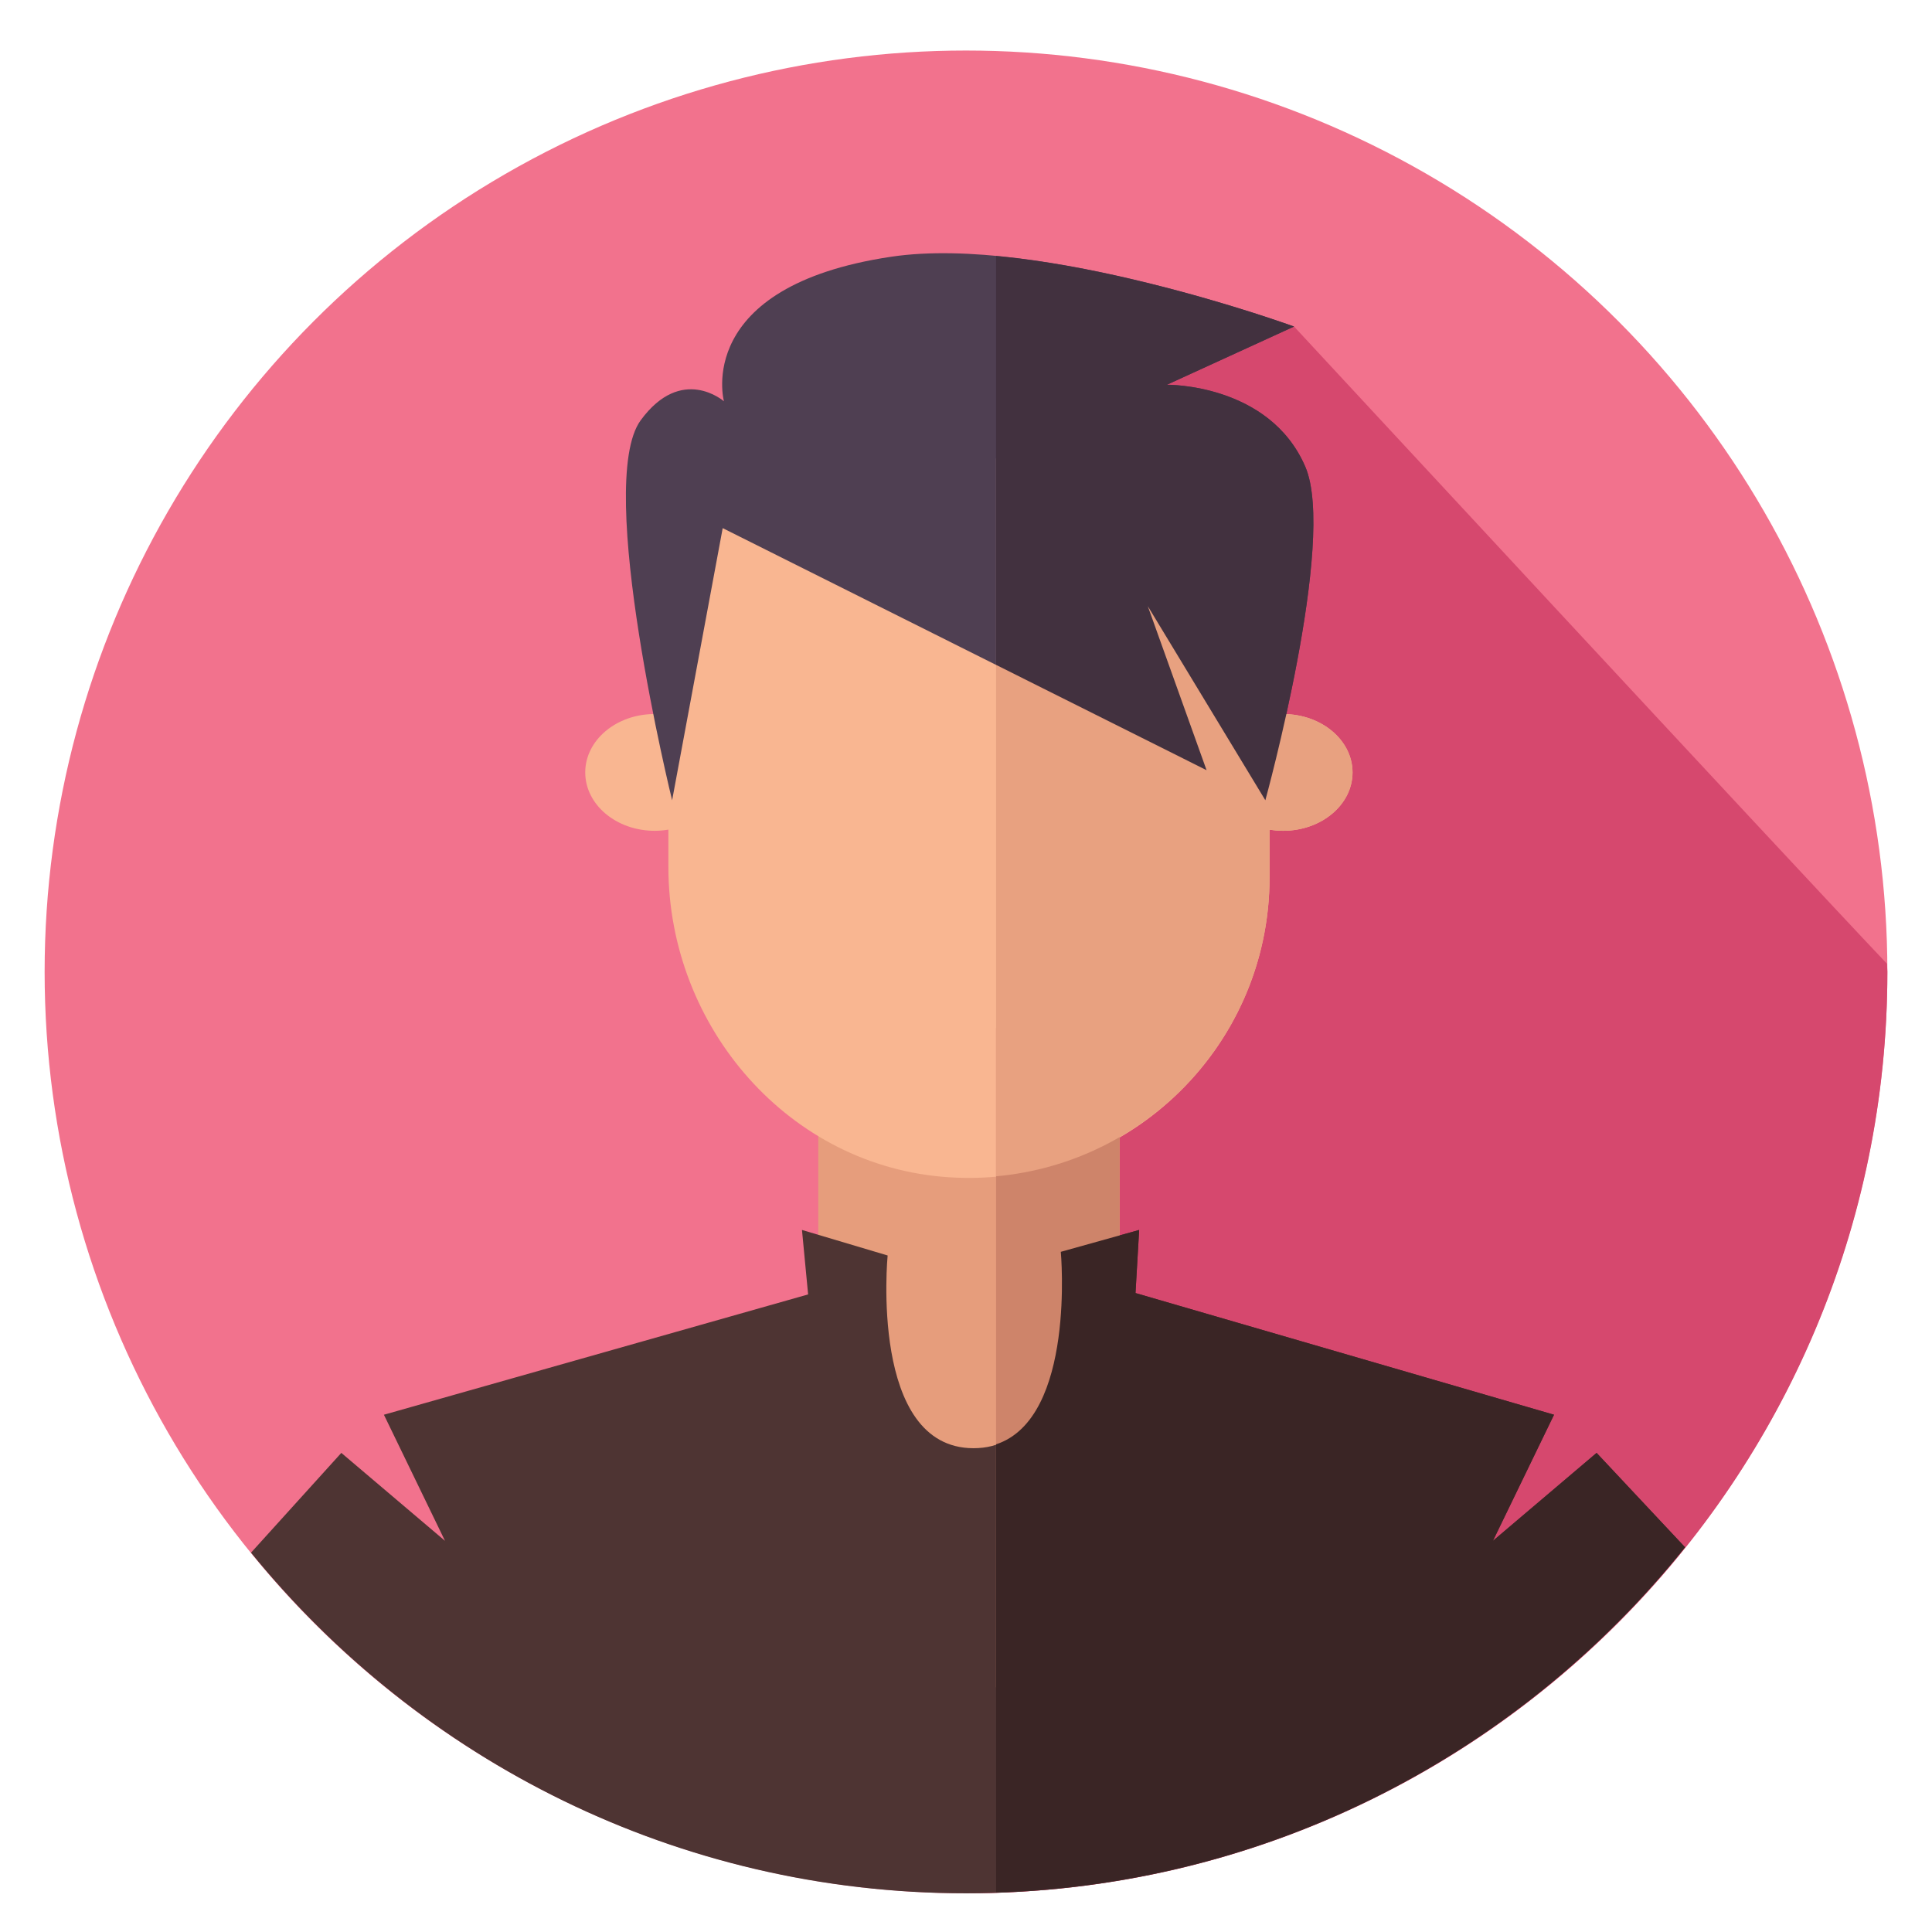
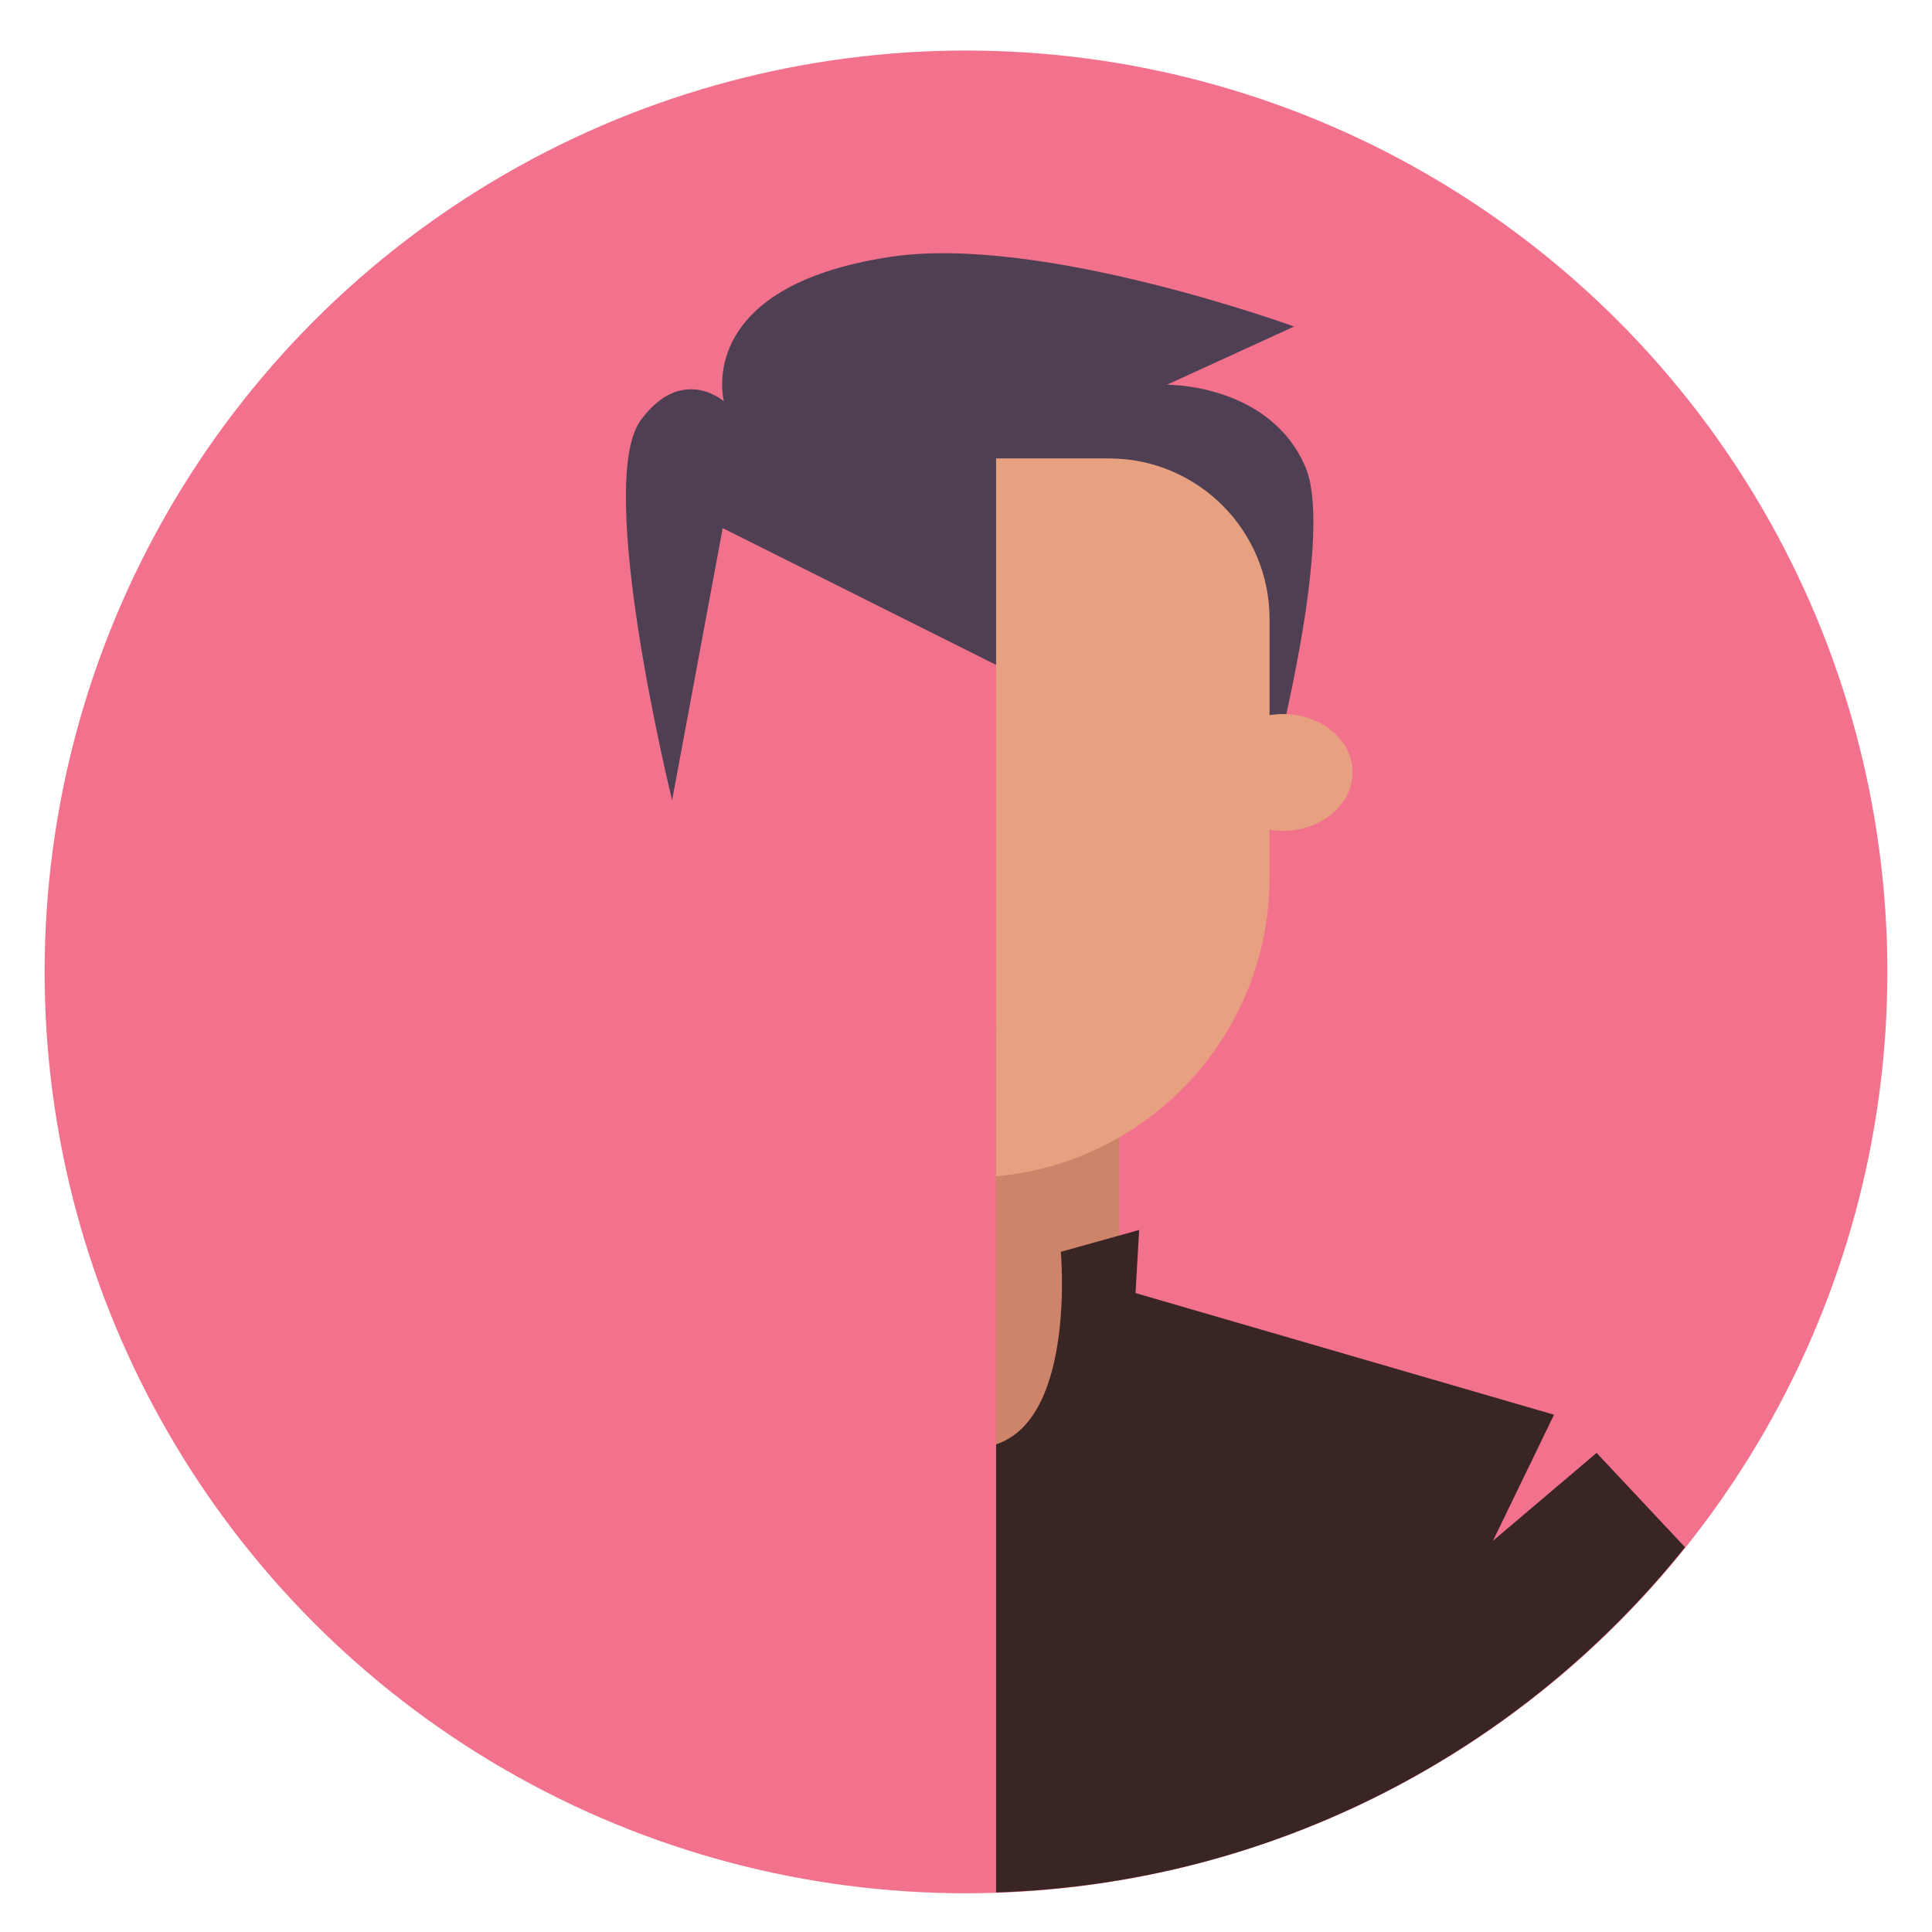
<svg xmlns="http://www.w3.org/2000/svg" version="1.1" id="Layer_1" x="0px" y="0px" viewBox="0 0 1000 1000" style="enable-background:new 0 0 1000 1000;" xml:space="preserve">
  <style type="text/css">
	.st0{fill:#F2728D;}
	.st1{fill:#D6486E;}
	.st2{fill:#E69D7C;}
	.st3{fill:#F9B691;}
	.st4{fill:#4E3433;}
	.st5{fill:#4F3F52;}
	.st6{fill:#CE846A;}
	.st7{fill:#E8A180;}
	.st8{fill:#3A2525;}
	.st9{fill:#42313F;}
</style>
  <g>
    <circle class="st0" cx="500" cy="503.06" r="476.9" />
-     <path class="st1" d="M976.9,503.06c0-1.43-0.2-2.81-0.22-4.24C926.05,445.45,669.8,169.01,669.8,169.01l-165.52,21.4l-4.23,789.55   C763.41,979.94,976.9,766.44,976.9,503.06z" />
-     <polygon class="st2" points="579.53,532.11 423.54,532.11 423.54,669.96 394.86,677.9 503.87,896.73 612.89,678.7 579.53,669.96     " />
-     <path class="st3" d="M664.12,369.59c-2.4,0-4.73,0.22-7,0.59V320.4c0-45.9-37.21-83.12-83.12-83.12H429.08   c-45.91,0-83.12,37.22-83.12,83.12v49.78c-2.29-0.38-4.66-0.6-7.09-0.6c-19.86,0-35.95,13.53-35.95,30.22   c0,16.69,16.09,30.22,35.95,30.22c2.43,0,4.8-0.22,7.09-0.6v19.36c0,82.86,62.53,155.22,145.22,160.57   c90.61,5.87,165.94-65.89,165.94-155.24v-24.69c2.27,0.38,4.6,0.6,7,0.6c19.85,0,35.95-13.53,35.95-30.22   C700.06,383.12,683.97,369.59,664.12,369.59z" />
-     <path class="st4" d="M500,979.97c150.65,0,284.77-70.03,372.16-179.12l-45.77-48.84l-53.65,45.52l31.62-65.27l-216.63-62.98   l1.89-32.66l-40.56,11.32c0,0,9.44,101.69-45.18,101.65c-54.12-0.04-44.44-99.76-44.44-99.76l-44.34-13.21l3.18,33.37   l-219.57,62.27l31.62,65.27l-53.66-45.52l-46.74,51.65C217.38,911.18,350.61,979.97,500,979.97z" />
    <path class="st5" d="M604,199.15l65.8-30.13c0,0-130.68-47.74-208.47-36.14c-102.82,15.33-86.62,74.83-86.62,74.83   s-21.86-19.17-43.09,9.83c-24.06,32.88,16.27,196.68,16.27,196.68l26.18-140.86l250.45,125.3l-30.42-84.9l60.84,100.46   c0,0,37.07-134.55,20.69-172.63C657.06,198.44,604,199.15,604,199.15z" />
    <polygon class="st6" points="515.56,532.11 515.56,873.35 612.89,678.7 579.53,669.95 579.53,532.11  " />
    <path class="st7" d="M664.12,369.59c-2.4,0-4.73,0.22-7,0.59V320.4c0-45.9-37.21-83.12-83.12-83.12h-58.43v371.57   c79.32-7.12,141.55-73.57,141.55-154.74v-24.69c2.27,0.38,4.6,0.6,7,0.6c19.85,0,35.95-13.53,35.95-30.22   C700.06,383.11,683.97,369.59,664.12,369.59z" />
    <path class="st8" d="M826.4,752.01l-53.65,45.52l31.62-65.27l-216.63-62.98l1.89-32.66l-40.56,11.32c0,0,7.87,86-33.49,99.64   v231.94c144.28-4.65,272.23-73.36,356.6-178.67L826.4,752.01z" />
-     <path class="st9" d="M675.63,241.59C657.06,198.43,604,199.14,604,199.14l65.8-30.13c0,0-81.6-29.72-154.23-36.5v211.63   l108.95,54.51l-30.42-84.9l60.84,100.46C654.94,414.22,692.01,279.67,675.63,241.59z" />
  </g>
</svg>